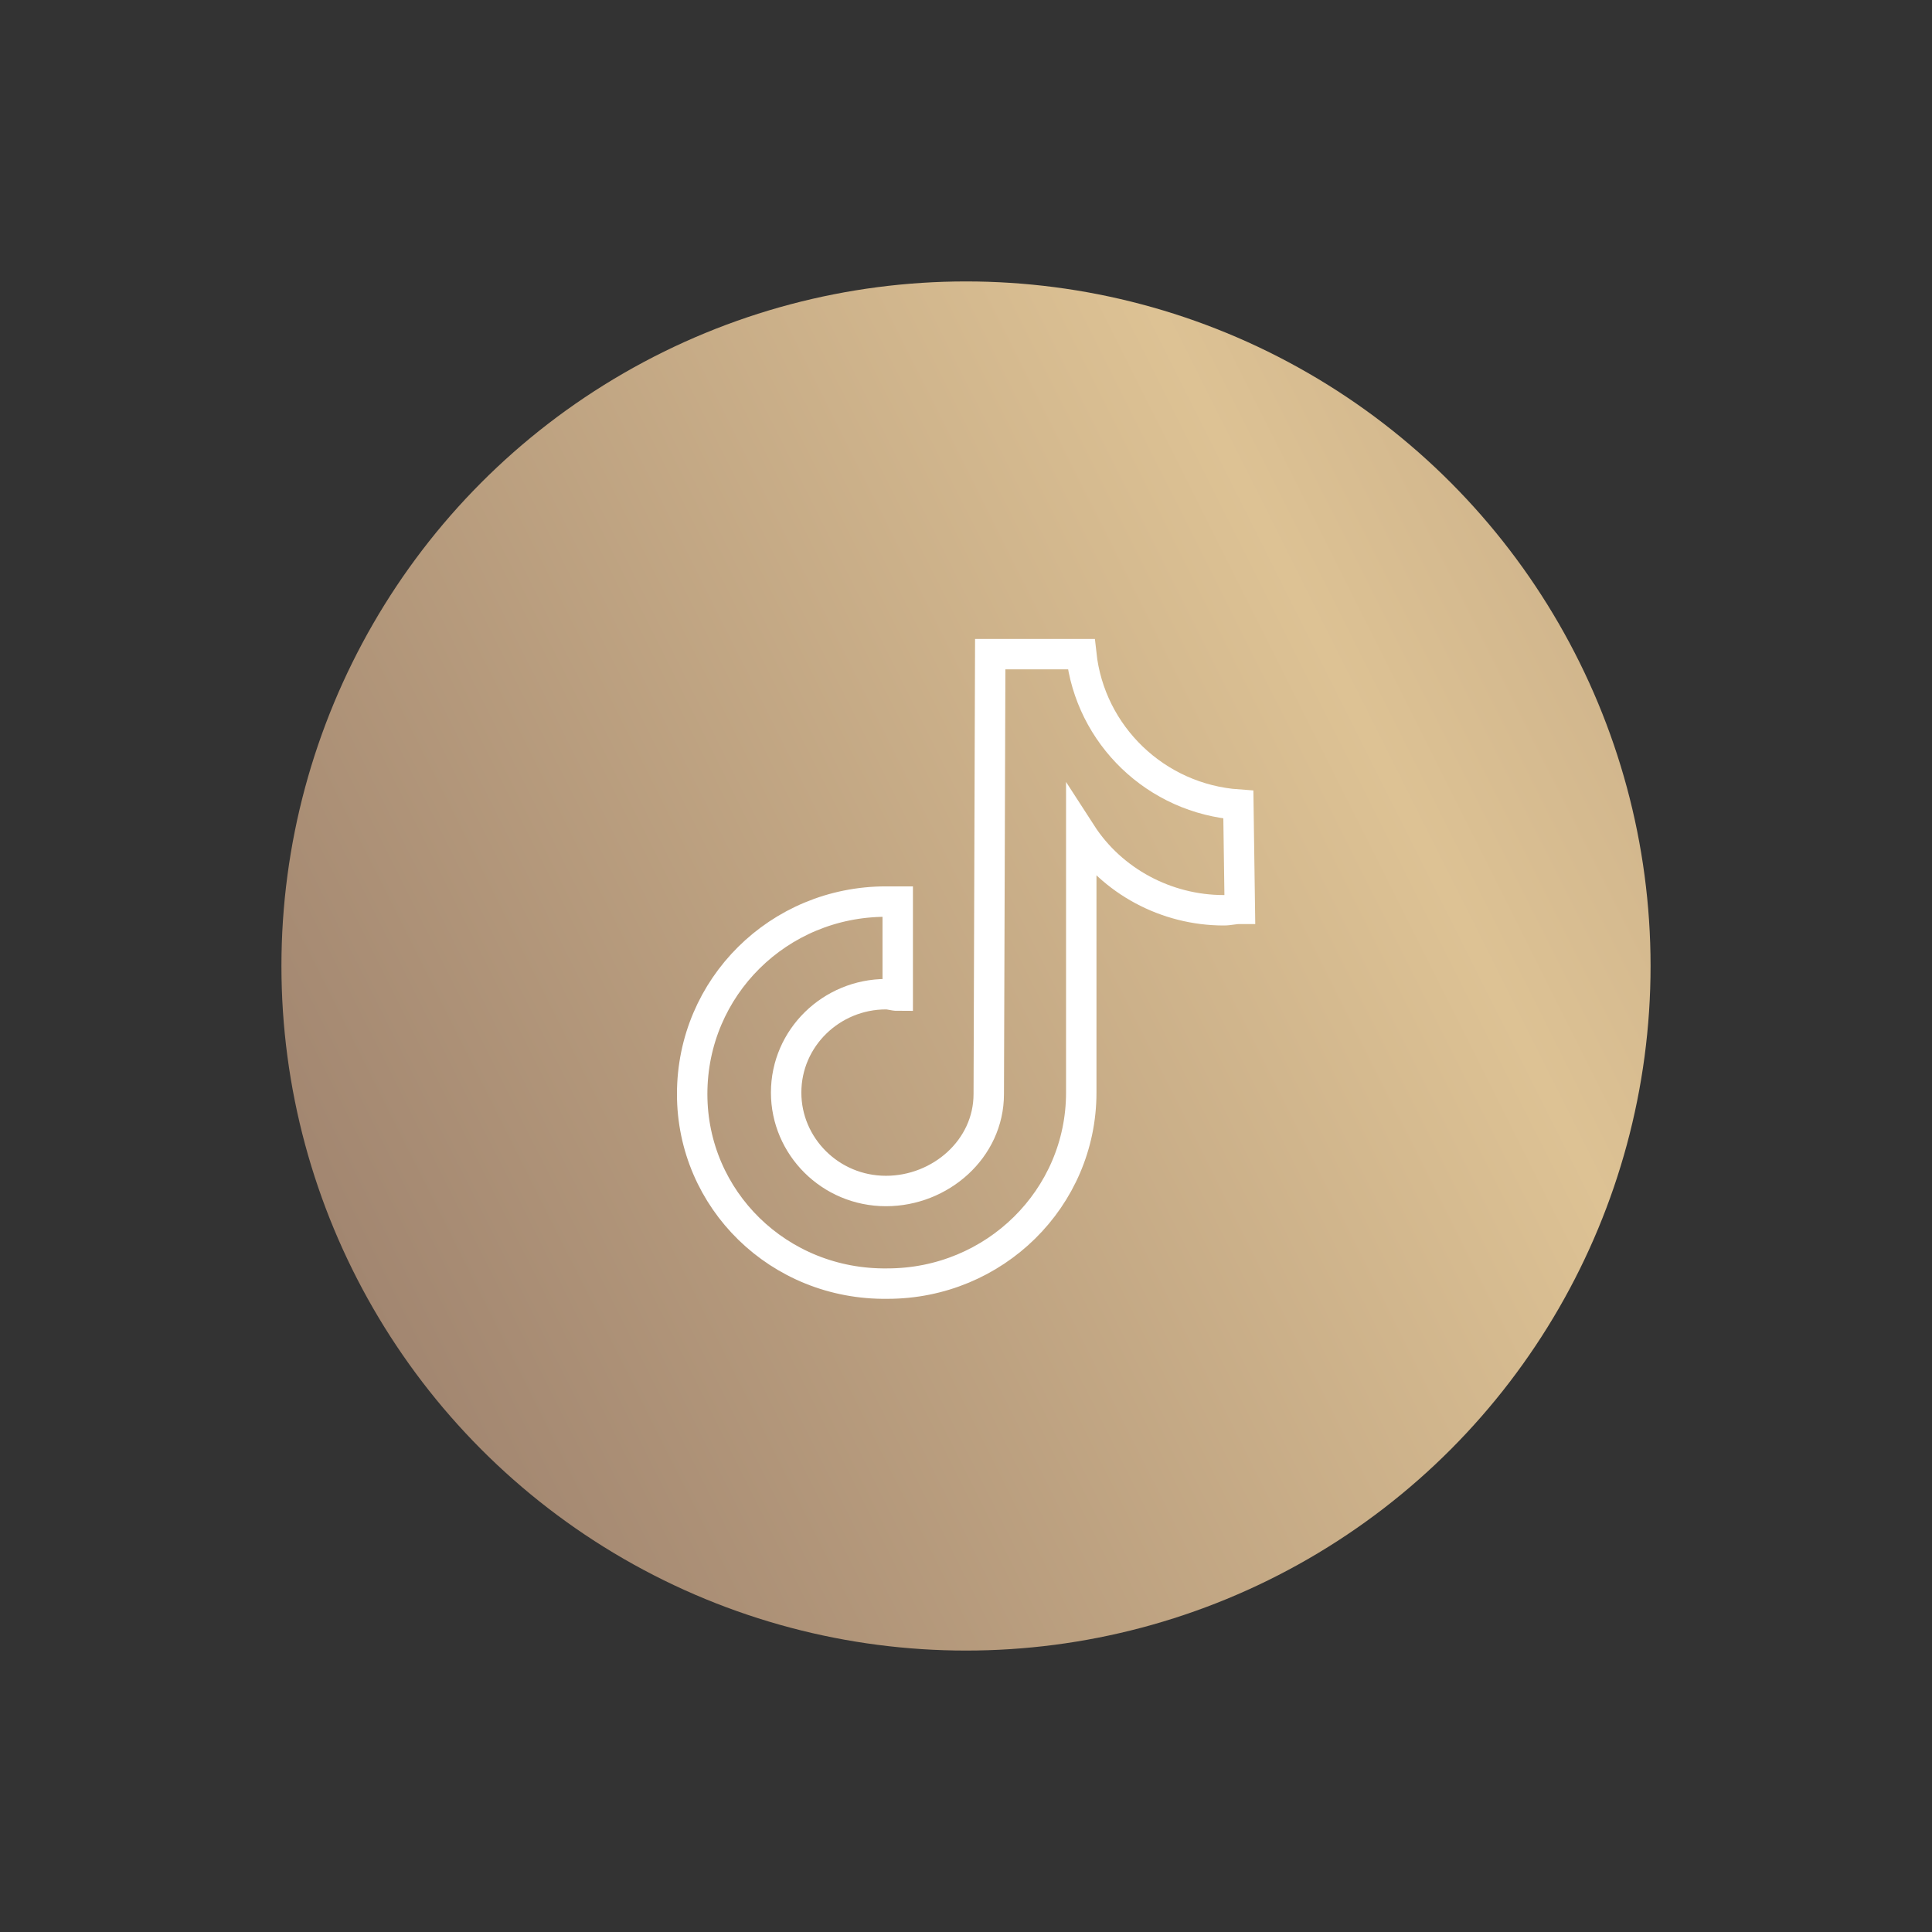
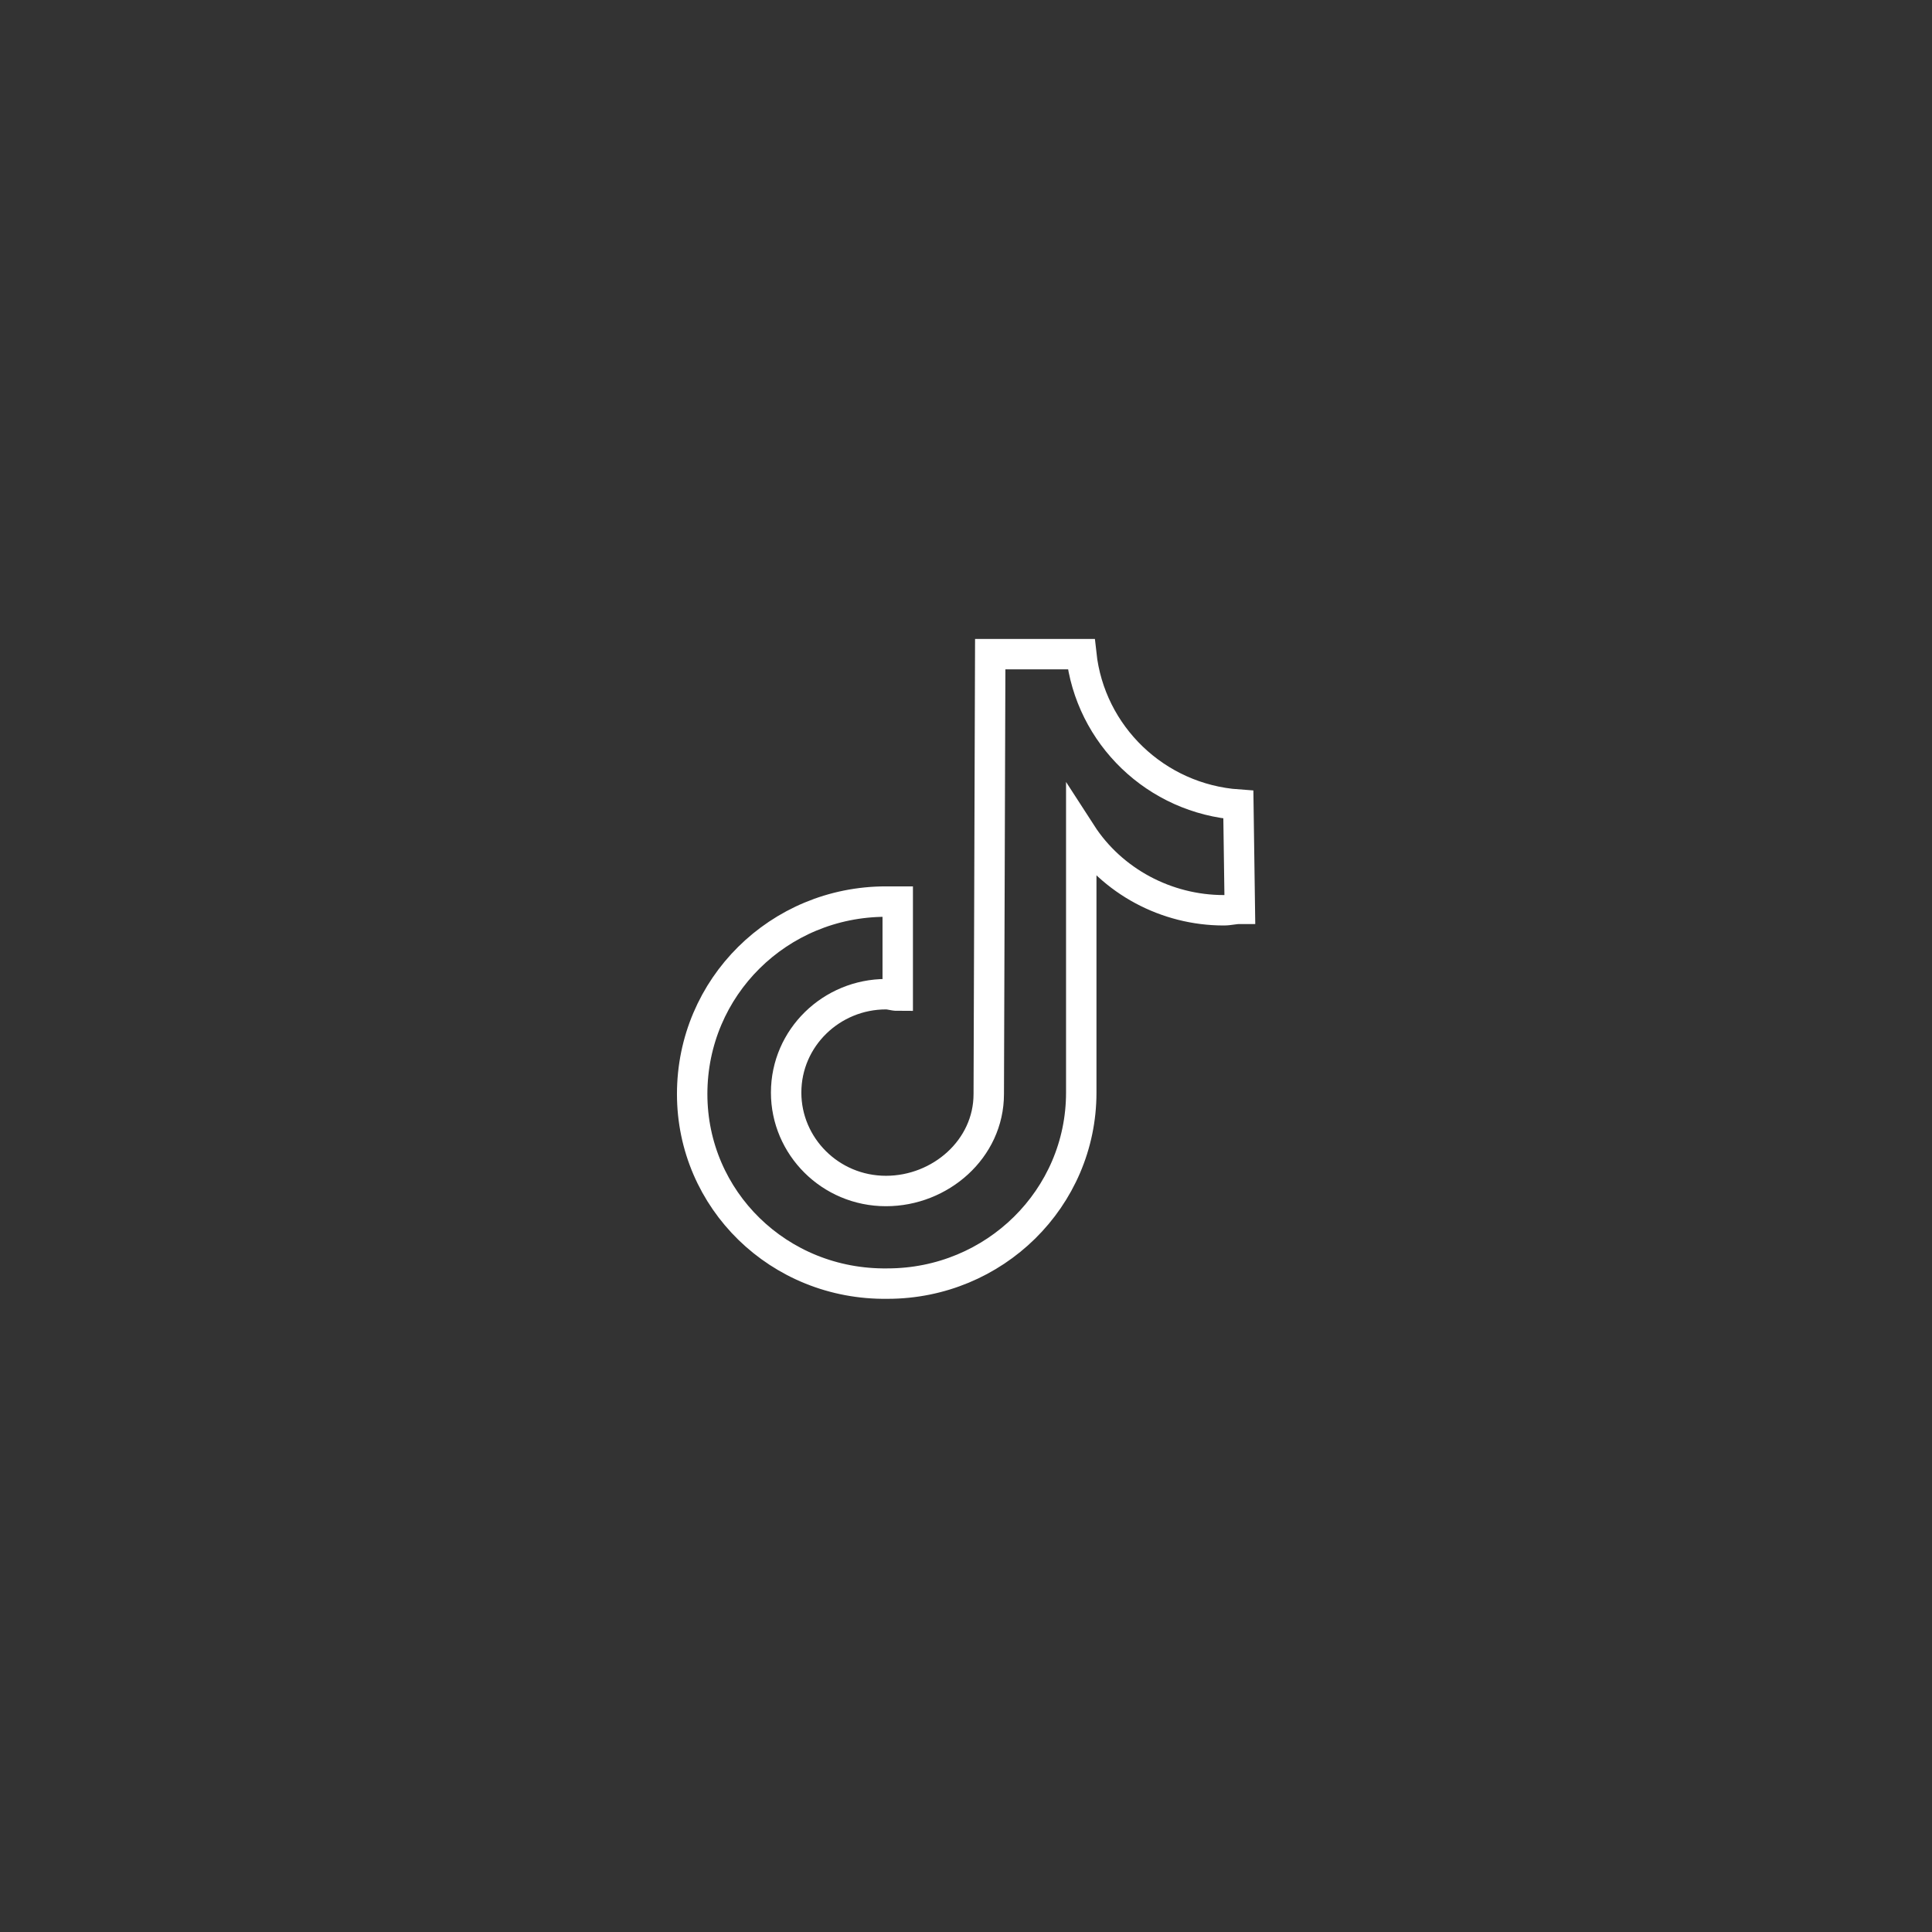
<svg xmlns="http://www.w3.org/2000/svg" width="254" height="254" viewBox="0 0 254 254" fill="none">
  <rect x="0" y="0" width="254" height="254" fill="#333333" stroke="none" />
-   <circle cx="127" cy="127" r="90" fill="url(#paint0_linear_168_143)" />
  <path d="M163 119.483C162.228 119.483 161.649 119.673 160.877 119.673C153.349 119.673 146.206 115.868 142.153 109.59V143.644C142.153 157.532 130.764 168.756 116.673 168.756C102.389 168.947 91 157.722 91 143.834C91 129.756 102.389 118.532 116.48 118.532C117.059 118.532 117.445 118.532 118.024 118.532V130.898C117.445 130.898 117.059 130.707 116.48 130.707C109.338 130.707 103.354 136.415 103.354 143.644C103.354 150.683 109.145 156.581 116.48 156.581C123.622 156.581 129.992 151.064 129.992 143.834L130.185 86H142.153C143.311 96.654 151.997 105.024 162.807 105.785L163 119.483Z" stroke="white" stroke-width="4" />
  <defs>
    <linearGradient id="paint0_linear_168_143" x1="-16.213" y1="412.898" x2="418.548" y2="194.689" gradientUnits="userSpaceOnUse">
      <stop stop-color="#DDC294" />
      <stop offset="0.305" stop-color="#9B7F6C" />
      <stop offset="0.652" stop-color="#DDC294" />
      <stop offset="1" stop-color="#9B7F6C" />
    </linearGradient>
  </defs>
</svg>